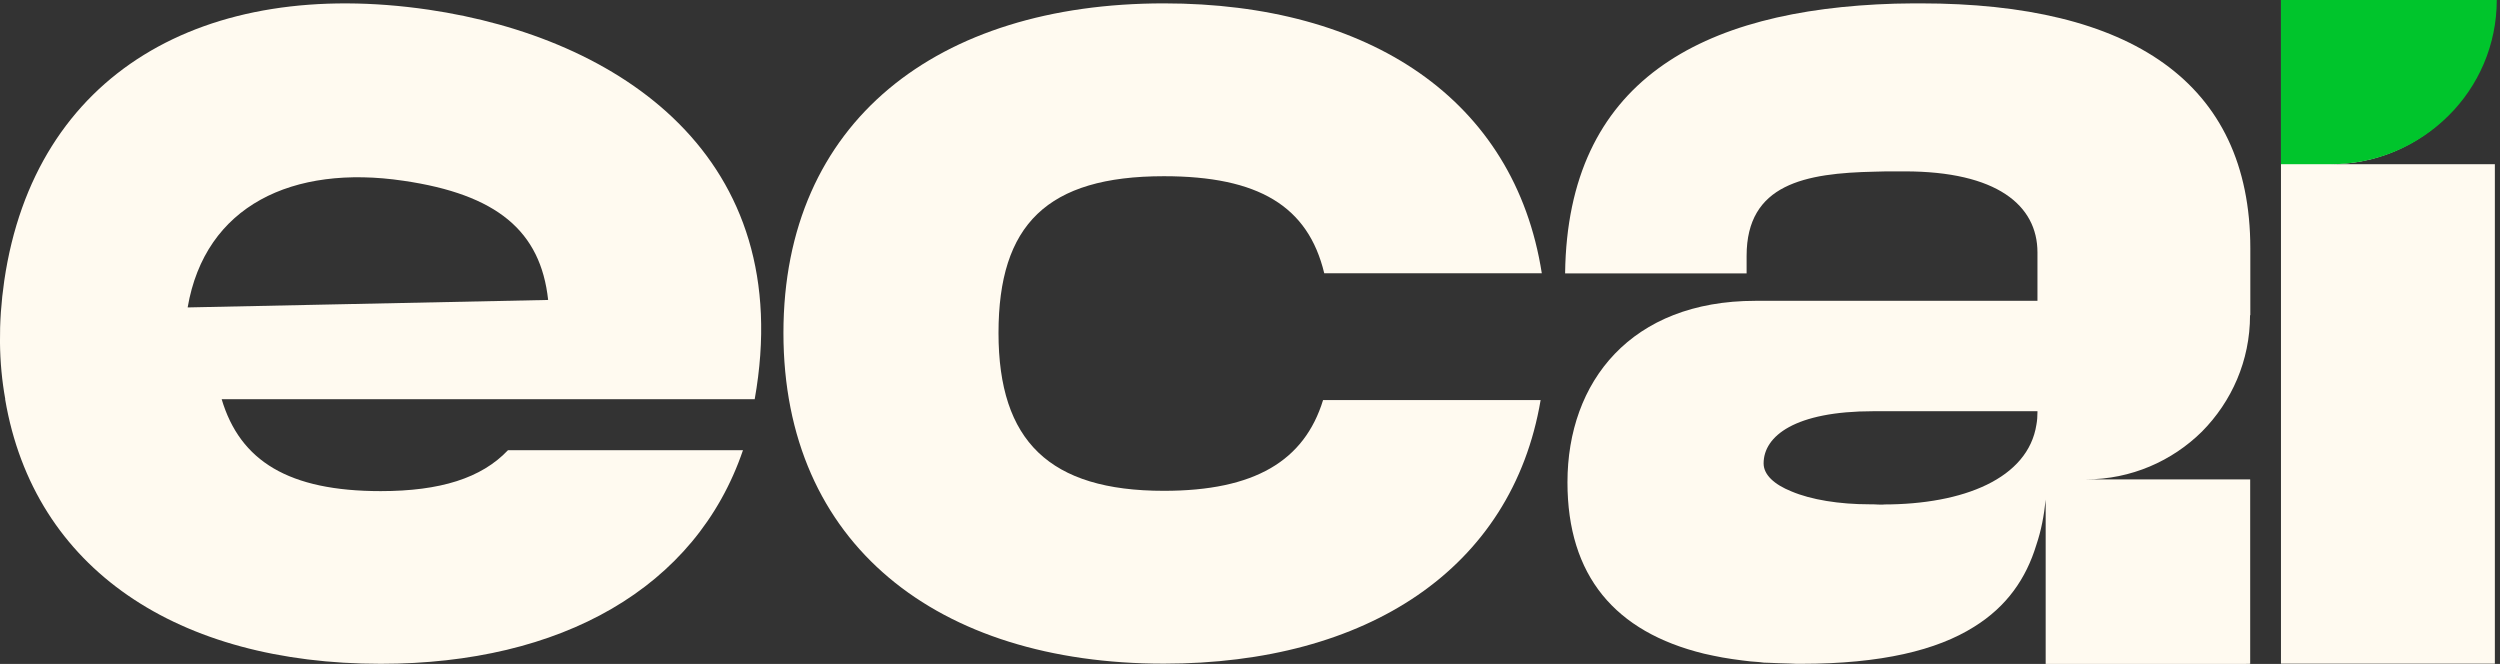
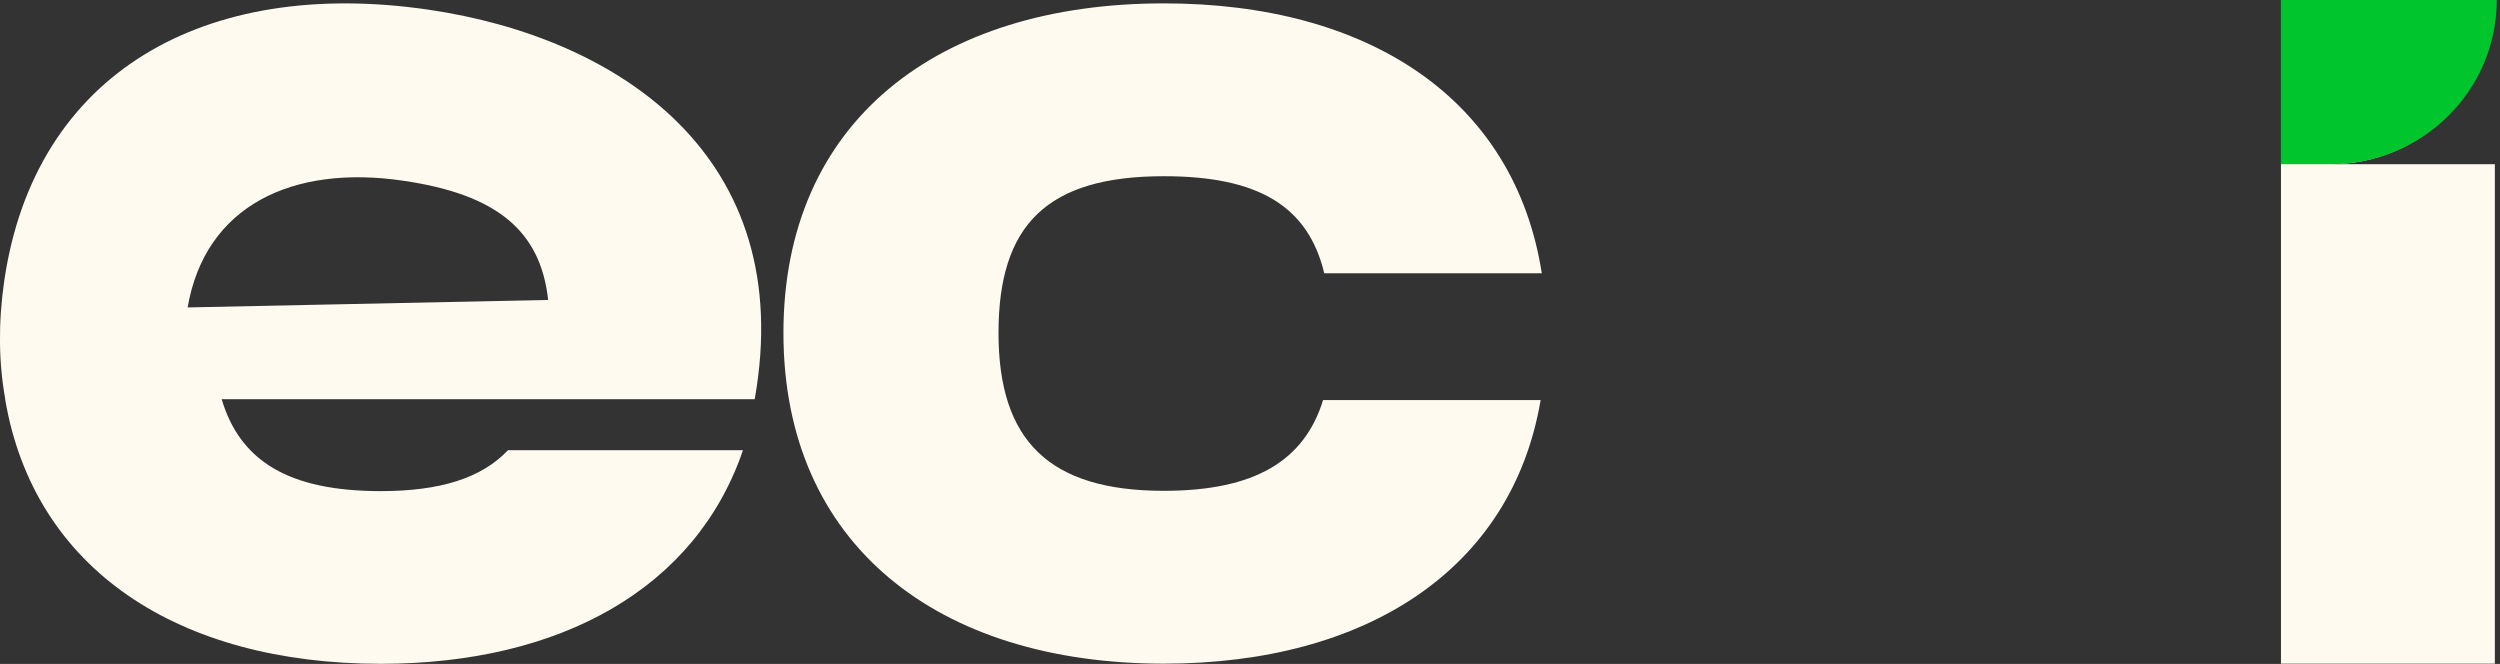
<svg xmlns="http://www.w3.org/2000/svg" width="369" height="98" viewBox="0 0 369 98" fill="none">
  <rect x="0" y="0" width="369" height="98" fill="#333333" stroke="none" />
  <g clip-path="url(#clip0_2712_5081)">
-     <path d="M332.148 46.501V36.677C332.148 12.053 314.362 0.498 283.484 0.498H282.467C281.515 0.498 280.563 0.541 279.675 0.541C250.94 1.407 231.379 12.031 231.011 40.312V40.356H257.799V37.759C257.799 27.135 266.476 25.555 276.711 25.339C277.728 25.295 278.767 25.295 279.827 25.295H281.125C294.692 25.295 300.729 30.272 300.729 37.261V44.402H259.097C240.748 44.402 231.357 56.325 231.357 71.19C231.357 84.996 238.389 93.283 251.524 96.485C252.389 96.68 253.298 96.875 254.25 97.048C255.202 97.2 256.176 97.373 257.171 97.481C257.95 97.589 258.794 97.675 259.617 97.719C260.093 97.805 260.612 97.827 261.066 97.827C262.062 97.87 263.079 97.914 264.139 97.935C264.702 97.978 265.286 97.978 265.87 97.978C277.706 97.978 285.886 95.966 291.36 92.526C296.25 89.496 299.063 85.342 300.556 80.451C301.27 78.353 301.703 76.102 301.941 73.744V98.022H328.578C329.682 98.022 331.261 98.022 332.127 97.978V70.757H307.892C314.556 70.757 320.637 68.031 325.008 63.703C329.379 59.289 332.105 53.252 332.105 46.544L332.148 46.501ZM278.009 74.479C277.49 74.479 276.992 74.479 276.473 74.436H275.954C271.496 74.436 267.32 73.765 264.42 72.532C261.889 71.515 260.309 70.087 260.309 68.399C260.309 64.374 264.918 60.696 276.495 60.696H300.729V60.847C300.729 61.475 300.686 62.081 300.578 62.665C299.345 70.628 289.802 74.458 278.009 74.458V74.479Z" fill="#FFFAF0" />
    <path d="M171.787 97.957C138.377 97.957 115.635 80.343 115.635 49.141C115.635 17.938 138.377 0.498 171.787 0.498C202.059 0.498 223.546 14.628 227.57 40.334H195.459C193.079 30.424 185.743 26.009 171.787 26.009C154.541 26.009 147.379 33.172 147.379 49.141C147.379 65.11 154.909 72.445 171.787 72.445C185.181 72.445 192.516 68.031 195.286 59.051H227.397C223.178 84 201.713 97.957 171.787 97.957Z" fill="#FFFAF0" />
    <path d="M63.249 1.428C30.186 -3.397 5.128 10.733 0.628 41.438C-0.281 47.713 -0.195 53.555 0.779 58.921H0.757C5.02 84.065 26.334 97.978 56.195 97.978C82.788 97.978 102.717 86.813 109.663 66.451H74.977C71.06 70.584 64.958 72.489 56.195 72.489C42.649 72.489 35.444 68.074 32.717 58.921H111.394C117.756 23.131 91.4 5.561 63.249 1.428ZM27.697 45.376C30.272 30.337 43.212 24.257 59.549 26.68C73.354 28.692 79.802 34.102 80.906 44.272L27.719 45.376H27.697Z" fill="#FFFAF0" />
    <path d="M336.671 0H368.241C368.241 13.373 357.4 24.235 344.006 24.235H336.671V0ZM368.241 24.235V97.957H336.671V24.235H368.241Z" fill="#FFFAF0" />
    <path d="M368.522 0C368.522 6.665 365.796 12.745 361.36 17.116C356.924 21.509 350.822 24.235 344.071 24.235H336.671V0H368.544H368.522Z" fill="#00C52C" />
  </g>
  <defs>
    <clipPath id="clip0_2712_5081">
      <rect width="368.522" height="98" fill="white" />
    </clipPath>
  </defs>
</svg>